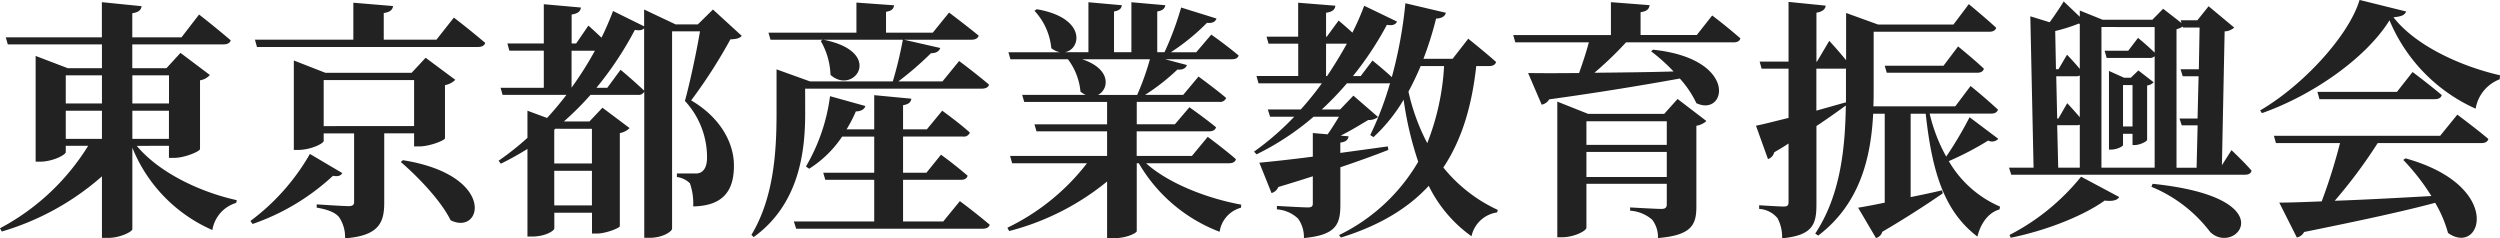
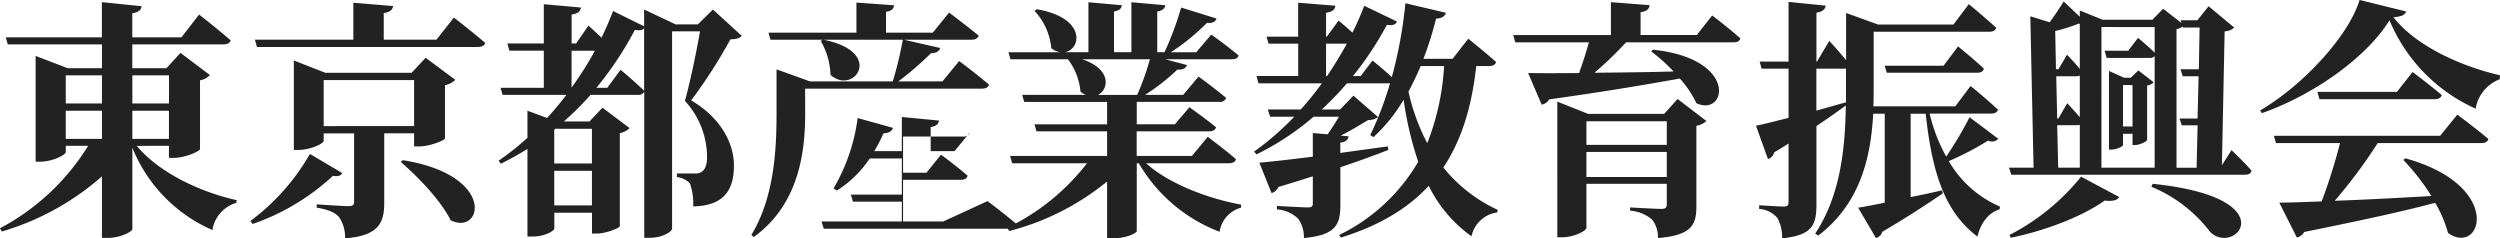
<svg xmlns="http://www.w3.org/2000/svg" viewBox="0 0 368.33 35.11">
-   <path d="M10.8-15.47h5.33v4.15H10.8Zm5.33-5.21v4.14H10.8v-4.14Zm9.88 0v4.14h-5.4v-4.14Zm-5.4 9.36v-4.15H26v4.15ZM26-10.3v1.78h.77c1.56 0 3.78-.96 3.81-1.3v-10.13a2.38 2.38 0 0 0 1.45-.78l-4.33-3.26-2.07 2.26H20.6v-3.51h13.43c.56 0 .96-.19 1.07-.6a139.6 139.6 0 0 0-4.66-3.8l-2.59 3.36H20.6v-3.55c1-.15 1.3-.52 1.37-1.04l-5.85-.59v5.18H1.96l.3 1.04h13.87v3.51H11.1l-4.74-1.81v15.58h.67c1.81 0 3.77-1 3.77-1.41v-.93h3.3A33.89 33.89 0 0 1 1.11 1.85l.26.48A38.85 38.85 0 0 0 16.13-5.8v9.07h.93c1.7 0 3.55-.9 3.55-1.3v-11.99A22.32 22.32 0 0 0 32.4 2.11a5 5 0 0 1 3.51-4l.08-.4c-5.4-1.19-11.43-4.04-14.73-8Zm20.77 1.2A32.25 32.25 0 0 1 38 .78l.33.44a33.47 33.47 0 0 0 11.84-7.1c.82.15 1.15-.04 1.37-.4Zm2.03-4.1v-6.78h13.32v6.77Zm13.32 1.06v1.93h.78c1.52 0 3.74-.89 3.77-1.19v-7.84a2.86 2.86 0 0 0 1.52-.78l-4.37-3.25-2.07 2.22H49.06l-4.66-1.82v13.18h.63c1.81 0 3.77-.93 3.77-1.34v-1.1h4.48v10.1c0 .4-.18.62-.81.62-.82 0-4.7-.26-4.7-.26v.48c1.96.34 2.84.82 3.33 1.45a5.24 5.24 0 0 1 .85 3.07c5.03-.37 5.77-2.37 5.77-5.25v-10.22Zm-1.96 4.22C62.72-5.7 66.05-2.26 67.5.67c4.66 2.33 6.84-6.63-7.03-8.85Zm5.26-18.02h-7.77v-3.92c1-.15 1.3-.52 1.37-1.03l-5.85-.49v5.44h-14.5l.3 1.08h32.56c.55 0 .96-.19 1.07-.6a123.98 123.98 0 0 0-4.62-3.73Zm25.16 7.1h-1.6a50.13 50.13 0 0 0 5.67-8.54c.74.14 1.1.03 1.36-.23v9.18a80.49 80.49 0 0 0-3.47-3.07Zm-1.82-5.47a51.2 51.2 0 0 1-3.44 5.44v-5.44Zm-.44 11.51v5.1h-5.55v-4.96l.15-.15ZM82.77-1.52v-5.1h5.55v5.1Zm23.38-28.86-2.22 2.19h-3.29l-4.63-2.19v2.48l-4.58-2.26a43.98 43.98 0 0 1-1.7 3.93c-.97-.93-1.93-1.78-1.93-1.78L86-25.38h-.67v-4.26c1-.15 1.3-.52 1.37-1.03l-5.47-.49v5.78h-5.37l.3 1.07h5.07v5.47h-6.37l.3 1.04h9.4a48.55 48.55 0 0 1-2.85 3.4l-2.89-1.07v4a41.47 41.47 0 0 1-4.25 3.37l.33.44a44.5 44.5 0 0 0 3.92-2.18V3.07h.7c2 0 3.26-.89 3.26-1.18V-.44h5.55v3.07h.7c1.37 0 3.36-.82 3.4-1.08v-13.72a2.73 2.73 0 0 0 1.44-.74l-4-3-1.92 2.03h-3.77a43.58 43.58 0 0 0 3.93-3.92h6.96a.94.94 0 0 0 .96-.48V3.26h.74c2.1 0 3.36-1 3.36-1.34v-29.08h4.11c-.52 3.11-1.52 7.73-2.22 10.25a12.21 12.21 0 0 1 3.26 8.29c0 1.22-.33 1.89-.89 2.22a1.6 1.6 0 0 1-.85.18h-2.7v.52a3.34 3.34 0 0 1 1.92.93 9.1 9.1 0 0 1 .48 3.4c4.44-.08 6.03-2.34 6-6.07 0-3.11-1.82-6.92-6.3-9.55a74.75 74.75 0 0 0 5.78-8.99c.89-.04 1.37-.15 1.67-.52Zm15.88 4.63a10.69 10.69 0 0 1 1.44 5c3.44 3.1 8.1-3.4-1.11-5.19Zm-2.3 7.03h26.05c.52 0 .96-.19 1.04-.6a96.23 96.23 0 0 0-4.4-3.47l-2.45 3h-6.5a47.56 47.56 0 0 0 4.8-4.15c.78 0 1.22-.3 1.37-.77l-5.36-1.22h9.99c.51 0 .92-.19 1.03-.6-1.7-1.4-4.36-3.4-4.36-3.4l-2.4 2.96h-6.89v-3.07c.9-.14 1.11-.48 1.19-.96l-5.55-.4v4.43h-12.96l.3 1.04h19.5a59.3 59.3 0 0 1-1.48 6.14h-12.21l-4.92-1.77v6.4c0 5.44-.33 12.4-3.7 17.98l.33.33c7-5.03 7.59-13.28 7.59-18.31ZM140.08.85h-5.92v-6.14h8.55c.52 0 .85-.19.96-.6a62.34 62.34 0 0 0-3.92-3.1l-2.15 2.66h-3.44v-5.33H143a.93.93 0 0 0 1-.59c-1.59-1.44-4.07-3.22-4.07-3.22l-2.26 2.74h-3.51v-3.55c.89-.15 1.15-.48 1.22-.96l-5.47-.52v5.03h-4.07a19.56 19.56 0 0 0 1.36-2.63c.82-.03 1.26-.33 1.41-.8l-5.21-1.45a27.34 27.34 0 0 1-3.55 10.36l.48.33a16.37 16.37 0 0 0 4.85-4.73h4.73v5.32h-7.51l.3 1.04h7.21V.85h-11.84l.34 1.07h27.45c.56 0 .96-.18 1.07-.59a96.23 96.23 0 0 0-4.4-3.48Zm30.45-23.9a38.7 38.7 0 0 1-1.88 5.26h-5.78c1.63-.82 2.04-3.82-2.33-5.26ZM182.2-7.73c.52 0 .92-.19 1-.6-1.6-1.4-4.15-3.29-4.15-3.29l-2.33 2.81h-8.14v-3.62h10.66c.55 0 .92-.19 1.03-.6-1.51-1.25-3.92-2.95-3.92-2.95l-2.14 2.51h-5.62v-3.3h12.17a.93.93 0 0 0 1-.58c-1.56-1.33-4.07-3.15-4.07-3.15l-2.26 2.7h-5.62a31.06 31.06 0 0 0 4.77-3.73c.82.07 1.26-.23 1.4-.67l-3.21-.85h9.8c.55 0 .92-.15 1.03-.56a65.53 65.53 0 0 0-4.03-3.07l-2.22 2.6h-3.74a31.37 31.37 0 0 0 5.33-4.34c.81.11 1.26-.18 1.4-.63l-5.21-1.62a45.77 45.77 0 0 1-2.45 6.58h-1.07v-6c.85-.14 1.11-.47 1.19-.92l-5-.44v7.36h-2.56v-6c.82-.14 1.11-.47 1.15-.92l-4.92-.44v7.36H158c2.4-.4 3.22-5.07-4.14-6.33l-.34.23a9.35 9.35 0 0 1 2.48 5.51 2.9 2.9 0 0 0 1.3.6h-7.62l.3 1.03h8.47a9.33 9.33 0 0 1 1.85 4.77 2.96 2.96 0 0 0 .78.48h-9.37l.3 1.04h12.21v3.3h-10.7l.3 1.03h10.4v3.62h-14.29l.3 1.08h11.03a32.76 32.76 0 0 1-11.73 9.5l.26.49a37.6 37.6 0 0 0 14.43-7.3v8.37h.78c2.22 0 3.55-.81 3.59-1.04V-7.73h.3a23.37 23.37 0 0 0 11.91 10.1 4.32 4.32 0 0 1 3.15-3.55l.03-.45c-4.92-.89-10.7-3.1-14.02-6.1Zm31.67-14.32a36.35 36.35 0 0 1-2.48 11.36 30.65 30.65 0 0 1-2.77-7.59 44.69 44.69 0 0 0 1.8-3.77Zm-17.39-3.3h3.07a66.2 66.2 0 0 1-2.92 4.78h-.15Zm24.05 3.3c.52 0 .89-.19 1-.6-1.52-1.36-4.1-3.43-4.1-3.43l-2.3 2.96h-4.3a50.54 50.54 0 0 0 1.86-5.92c.89-.04 1.33-.37 1.44-.86l-5.96-1.4a64.93 64.93 0 0 1-2 10.88 54.68 54.68 0 0 0-2.85-2.44l-1.74 2.29h-1.14a47.42 47.42 0 0 0 5-7.55c.92.15 1.29-.07 1.5-.48l-4.84-2.33a39.28 39.28 0 0 1-1.74 3.96c-1-.93-2.03-1.78-2.03-1.78l-1.74 2.37h-.11v-3.52c1-.15 1.3-.48 1.37-1.04l-5.48-.44v5h-4.66l.3 1.03h4.37v4.77h-6.15l.3 1.08h9.33a44.15 44.15 0 0 1-3.11 3.85h-4.85l.34 1.07h3.55a40.98 40.98 0 0 1-5.92 5.14l.37.4a39.38 39.38 0 0 0 8.4-5.54h3.74c-.49.81-1.08 1.77-1.67 2.59l-2.18-.19v3.48c-3.4.44-6.22.74-7.88.89l1.8 4.48a1.57 1.57 0 0 0 1-.9c1.82-.55 3.52-1.07 5.08-1.58v4c0 .44-.19.59-.74.59-.74 0-4.55-.22-4.55-.22v.51a4.98 4.98 0 0 1 3.13 1.37 4.74 4.74 0 0 1 .85 2.85c4.74-.44 5.37-2 5.37-4.92v-5.51a157.9 157.9 0 0 0 7.07-2.55l-.08-.52-7 .96v-1.52c.79-.1 1.12-.37 1.23-.92l-1.18-.11c1.44-.7 2.88-1.6 4.07-2.3a2.21 2.21 0 0 0 1.44-.44l-3.63-3.15-1.96 2.04h-2.7a45.2 45.2 0 0 0 3.7-3.85h6a1.14 1.14 0 0 0 .36-.04 47.48 47.48 0 0 1-2.92 7.66l.48.3a24.2 24.2 0 0 0 4.44-5.51 50.13 50.13 0 0 0 2.15 9.14 27.27 27.27 0 0 1-11.66 10.8l.26.37c5.77-1.78 9.95-4.37 12.95-7.62a19.76 19.76 0 0 0 6.3 7.43 4.5 4.5 0 0 1 3.76-3.51l.12-.37a22.3 22.3 0 0 1-8.03-6.25c2.81-4.22 4.22-9.25 4.85-14.95ZM234.84-5.7v-3.7h11.84v3.7Zm11.84-8.21v3.47h-11.84v-3.47ZM246.3-15h-11.2l-4.55-1.81V3.18h.66c1.82 0 3.63-.96 3.63-1.4V-4.7h11.84v3c0 .44-.15.7-.78.7-.89 0-4.62-.22-4.62-.22v.48a5.5 5.5 0 0 1 3.25 1.33 4.2 4.2 0 0 1 .85 2.7c4.96-.4 5.66-1.96 5.66-4.62v-11.92a2.86 2.86 0 0 0 1.48-.7l-4.25-3.25Zm4.8-11.62h-8.28v-3.36c1-.15 1.26-.52 1.33-1.04l-5.7-.44v4.85h-14.39l.3 1.07h10.84c-.37 1.4-.92 3.07-1.44 4.52-3.18.03-5.77.03-7.51 0l2 4.66a1.6 1.6 0 0 0 1.1-.78 467.13 467.13 0 0 0 19.25-3.07 14.87 14.87 0 0 1 2.44 3.63c4.4 2.1 6.33-6.55-6.4-7.88l-.26.25a26.09 26.09 0 0 1 3.3 2.96c-4.19.12-8.18.15-11.66.19a53.29 53.29 0 0 0 4.66-4.48h15.84c.52 0 .92-.18 1-.59a78.05 78.05 0 0 0-4.15-3.37Zm21.95 9.92-4.33 1.22v-6.18h3.96a1.39 1.39 0 0 0 .4-.03v5.1Zm18.24 2.19a54.47 54.47 0 0 1-3.44 5.8 24.45 24.45 0 0 1-2.44-6.33h9.03c.55 0 .92-.18 1.03-.59a83.87 83.87 0 0 0-4.03-3.48l-2.26 3h-12.06c.04-.92.04-1.81.04-2.66v-8.33h17.02c.55 0 .92-.18 1.03-.59-1.51-1.4-4.03-3.48-4.03-3.48l-2.26 3H277.8l-4.7-1.7v6.96a61.6 61.6 0 0 0-2.48-2.85l-1.82 3.07h-.07v-7.22c.92-.15 1.3-.52 1.36-1.04l-5.47-.55v8.8h-4.26l.3 1.04h3.96v7.25c-2.1.52-3.8.96-4.8 1.15l1.77 4.92a1.4 1.4 0 0 0 .92-1c.74-.44 1.45-.85 2.11-1.3v8.66c0 .48-.18.63-.74.63-.63 0-3.59-.19-3.59-.19V-1A3.8 3.8 0 0 1 263 .37a5.92 5.92 0 0 1 .67 2.96c4.51-.44 5.06-2.04 5.06-5v-11.54a116.2 116.2 0 0 0 4.33-3.03c-.1 6.43-.81 13.28-4.51 18.87l.44.3c6.33-4.81 7.77-11.8 8.1-17.95h1.7v13.1c-1.66.34-3.03.6-3.92.74l2.63 4.47a1.3 1.3 0 0 0 .93-.92 142.1 142.1 0 0 0 8.91-5.66l-.1-.45c-1.56.37-3.15.7-4.63 1v-12.28h2.22c.96 8.88 2.85 14.47 7.62 18.1.52-2.15 1.77-3.6 3.25-4l.08-.42a16.04 16.04 0 0 1-7.55-6.7 45.12 45.12 0 0 0 5.8-3.03 1.24 1.24 0 0 0 1.49-.26Zm-12.5-7.58.3 1.03h13.31c.52 0 .9-.18 1-.6-1.44-1.36-3.8-3.28-3.8-3.28l-2.15 2.85Zm18.57 25.34c5.4-1.11 10.73-3.26 13.84-5.48 1.22.15 1.88-.07 2.14-.52l-5.62-3a32.8 32.8 0 0 1-10.55 8.59Zm20.72-7.51a20.76 20.76 0 0 1 8.66 6.66c3.7 3.62 11.28-5.07-8.48-7.1Zm-2.78-14.99v6.1h-1.4v-6.1Zm-1.4 7.18h1.4v1.66h.34c.7 0 1.81-.52 1.81-.78v-7.99a1.67 1.67 0 0 0 .96-.48l-2.25-1.74-1.11 1.07h-1l-2.22-1v11.59h.3c.88 0 1.77-.48 1.77-.67Zm-9.7-1.26h2.89a1.38 1.38 0 0 0 .44-.07v6.32h-3.18Zm3.33-14.91v6.62c-.77-.96-1.88-2.1-1.88-2.1l-1.26 2.14h-.37l-.11-5.63a24.39 24.39 0 0 0 3.48-1.1Zm-3.47 7.7h2.96a1.18 1.18 0 0 0 .51-.11v6.14a63.57 63.57 0 0 0-1.85-2.07l-1.3 2.26h-.18Zm14.5-7.25v3.77c-1-1-2.45-2.18-2.45-2.18l-1.44 1.89h-3.48l.3 1.07h6.3a1.04 1.04 0 0 0 .77-.26v16.42h-7.84V-27.8Zm4.18.07h2.44l-.11 6.14h-2.7l.33 1.04h2.33l-.15 6.22h-2.66l.33 1h2.34l-.15 6.25h-2.96v-20.4a3.63 3.63 0 0 0 .93-.4Zm5.73 20.28.4-19.72a2.18 2.18 0 0 0 1.41-.56l-3.77-3.14-1.66 2.07h-2.45l.11.4-2.7-2.1-1.59 1.62h-7.32l-3.37-1.36v.92l-2.37-2.26c-.4.67-1.26 1.96-2.07 3.07l-2.85-.88.48 22.3h-3.62l.33 1.04h34.45c.52 0 .85-.18.96-.59-1.03-1.22-2.96-3.03-2.96-3.03Zm32.15-4.33h-24.49l.3 1.07h9.44a82.17 82.17 0 0 1-2.7 8.59c-2.59.1-4.74.18-6.25.18l2.59 5.14a1.56 1.56 0 0 0 1.07-.81c8.8-1.78 14.87-3.11 19.31-4.3a18.18 18.18 0 0 1 1.89 4.44c4.92 3.52 8.36-6.92-6.26-10.99l-.33.23a32.34 32.34 0 0 1 4.14 5.32c-5.25.3-10.17.56-14.24.7a73.58 73.58 0 0 0 6.33-8.5h15.28c.55 0 .92-.2 1.03-.6-1.74-1.48-4.58-3.59-4.58-3.59Zm-6.36-6.48h-11.72l.3 1.08h17.02c.51 0 .88-.19 1-.6-1.63-1.4-4.3-3.4-4.3-3.4Zm-5.51-13.54c-1.52 5.14-8.18 12.5-14.65 16.28l.26.4c7.58-2.66 15.42-8.2 18.8-13.68a24.66 24.66 0 0 0 12.69 13.02 5.62 5.62 0 0 1 3.55-4.33l.04-.59c-5.55-1.26-12.36-4.25-15.7-8.55 1.2-.1 1.7-.33 1.86-.85Z" style="fill:#222" transform="translate(-1.11 31.78)" />
+   <path d="M10.8-15.47h5.33v4.15H10.8Zm5.33-5.21v4.14H10.8v-4.14Zm9.88 0v4.14h-5.4v-4.14Zm-5.4 9.36v-4.15H26v4.15ZM26-10.3v1.78h.77c1.56 0 3.78-.96 3.81-1.3v-10.13a2.38 2.38 0 0 0 1.45-.78l-4.33-3.26-2.07 2.26H20.6v-3.51h13.43c.56 0 .96-.19 1.07-.6a139.6 139.6 0 0 0-4.66-3.8l-2.59 3.36H20.6v-3.55c1-.15 1.3-.52 1.37-1.04l-5.85-.59v5.18H1.96l.3 1.04h13.87v3.51H11.1l-4.74-1.81v15.58h.67c1.81 0 3.77-1 3.77-1.41v-.93h3.3A33.89 33.89 0 0 1 1.11 1.85l.26.48A38.85 38.85 0 0 0 16.13-5.8v9.07h.93c1.7 0 3.55-.9 3.55-1.3v-11.99A22.32 22.32 0 0 0 32.4 2.11a5 5 0 0 1 3.51-4l.08-.4c-5.4-1.19-11.43-4.04-14.73-8Zm20.77 1.2A32.25 32.25 0 0 1 38 .78l.33.44a33.47 33.47 0 0 0 11.84-7.1c.82.15 1.15-.04 1.37-.4Zm2.03-4.1v-6.78h13.32v6.77Zm13.32 1.06v1.93h.78c1.52 0 3.74-.89 3.77-1.19v-7.84a2.86 2.86 0 0 0 1.52-.78l-4.37-3.25-2.07 2.22H49.06l-4.66-1.82v13.18h.63c1.81 0 3.77-.93 3.77-1.34v-1.1h4.48v10.1c0 .4-.18.62-.81.62-.82 0-4.7-.26-4.7-.26v.48c1.96.34 2.84.82 3.33 1.45a5.24 5.24 0 0 1 .85 3.07c5.03-.37 5.77-2.37 5.77-5.25v-10.22Zm-1.96 4.22C62.72-5.7 66.05-2.26 67.5.67c4.66 2.33 6.84-6.63-7.03-8.85Zm5.26-18.02h-7.77v-3.92c1-.15 1.3-.52 1.37-1.03l-5.85-.49v5.44h-14.5l.3 1.08h32.56c.55 0 .96-.19 1.07-.6a123.98 123.98 0 0 0-4.62-3.73Zm25.16 7.1h-1.6a50.13 50.13 0 0 0 5.67-8.54c.74.14 1.1.03 1.36-.23v9.18a80.49 80.49 0 0 0-3.47-3.07Zm-1.82-5.47a51.2 51.2 0 0 1-3.44 5.44v-5.44Zm-.44 11.51v5.1h-5.55v-4.96l.15-.15ZM82.77-1.52v-5.1h5.55v5.1Zm23.38-28.86-2.22 2.19h-3.29l-4.63-2.19v2.48l-4.58-2.26a43.98 43.98 0 0 1-1.7 3.93c-.97-.93-1.93-1.78-1.93-1.78L86-25.38h-.67v-4.26c1-.15 1.3-.52 1.37-1.03l-5.47-.49v5.78h-5.37l.3 1.07h5.07v5.47h-6.37l.3 1.04h9.4a48.55 48.55 0 0 1-2.85 3.4l-2.89-1.07v4a41.47 41.47 0 0 1-4.25 3.37l.33.44a44.5 44.5 0 0 0 3.92-2.18V3.07h.7c2 0 3.26-.89 3.26-1.18V-.44h5.55v3.07h.7c1.37 0 3.36-.82 3.4-1.08v-13.72a2.73 2.73 0 0 0 1.44-.74l-4-3-1.92 2.03h-3.77a43.58 43.58 0 0 0 3.93-3.92h6.96a.94.94 0 0 0 .96-.48V3.26h.74c2.1 0 3.36-1 3.36-1.34v-29.08h4.11c-.52 3.11-1.52 7.73-2.22 10.25a12.21 12.21 0 0 1 3.26 8.29c0 1.22-.33 1.89-.89 2.22a1.6 1.6 0 0 1-.85.18h-2.7v.52a3.34 3.34 0 0 1 1.92.93 9.1 9.1 0 0 1 .48 3.4c4.44-.08 6.03-2.34 6-6.07 0-3.11-1.82-6.92-6.3-9.55a74.75 74.75 0 0 0 5.78-8.99c.89-.04 1.37-.15 1.67-.52Zm15.88 4.63a10.69 10.69 0 0 1 1.44 5c3.44 3.1 8.1-3.4-1.11-5.19Zm-2.3 7.03h26.05c.52 0 .96-.19 1.04-.6a96.23 96.23 0 0 0-4.4-3.47l-2.45 3h-6.5a47.56 47.56 0 0 0 4.8-4.15c.78 0 1.22-.3 1.37-.77l-5.36-1.22h9.99c.51 0 .92-.19 1.03-.6-1.7-1.4-4.36-3.4-4.36-3.4l-2.4 2.96h-6.89v-3.07c.9-.14 1.11-.48 1.19-.96l-5.55-.4v4.43h-12.96l.3 1.04h19.5a59.3 59.3 0 0 1-1.48 6.14h-12.21l-4.92-1.77v6.4c0 5.44-.33 12.4-3.7 17.98l.33.33c7-5.03 7.59-13.28 7.59-18.31ZM140.08.85h-5.92v-6.14h8.55c.52 0 .85-.19.96-.6a62.34 62.34 0 0 0-3.92-3.1l-2.15 2.66h-3.44v-5.33H143a.93.93 0 0 0 1-.59l-2.26 2.74h-3.51v-3.55c.89-.15 1.15-.48 1.22-.96l-5.47-.52v5.03h-4.07a19.56 19.56 0 0 0 1.36-2.63c.82-.03 1.26-.33 1.41-.8l-5.21-1.45a27.34 27.34 0 0 1-3.55 10.36l.48.33a16.37 16.37 0 0 0 4.85-4.73h4.73v5.32h-7.51l.3 1.04h7.21V.85h-11.84l.34 1.07h27.45c.56 0 .96-.18 1.07-.59a96.23 96.23 0 0 0-4.4-3.48Zm30.45-23.9a38.7 38.7 0 0 1-1.88 5.26h-5.78c1.63-.82 2.04-3.82-2.33-5.26ZM182.2-7.73c.52 0 .92-.19 1-.6-1.6-1.4-4.15-3.29-4.15-3.29l-2.33 2.81h-8.14v-3.62h10.66c.55 0 .92-.19 1.03-.6-1.51-1.25-3.92-2.95-3.92-2.95l-2.14 2.51h-5.62v-3.3h12.17a.93.93 0 0 0 1-.58c-1.56-1.33-4.07-3.15-4.07-3.15l-2.26 2.7h-5.62a31.06 31.06 0 0 0 4.77-3.73c.82.07 1.26-.23 1.4-.67l-3.21-.85h9.8c.55 0 .92-.15 1.03-.56a65.53 65.53 0 0 0-4.03-3.07l-2.22 2.6h-3.74a31.37 31.37 0 0 0 5.33-4.34c.81.11 1.26-.18 1.4-.63l-5.21-1.62a45.77 45.77 0 0 1-2.45 6.58h-1.07v-6c.85-.14 1.11-.47 1.19-.92l-5-.44v7.36h-2.56v-6c.82-.14 1.11-.47 1.15-.92l-4.92-.44v7.36H158c2.4-.4 3.22-5.07-4.14-6.33l-.34.23a9.35 9.35 0 0 1 2.48 5.51 2.9 2.9 0 0 0 1.3.6h-7.62l.3 1.03h8.47a9.33 9.33 0 0 1 1.85 4.77 2.96 2.96 0 0 0 .78.48h-9.37l.3 1.04h12.21v3.3h-10.7l.3 1.03h10.4v3.62h-14.29l.3 1.08h11.03a32.76 32.76 0 0 1-11.73 9.5l.26.49a37.6 37.6 0 0 0 14.43-7.3v8.37h.78c2.22 0 3.55-.81 3.59-1.04V-7.73h.3a23.37 23.37 0 0 0 11.91 10.1 4.32 4.32 0 0 1 3.15-3.55l.03-.45c-4.92-.89-10.7-3.1-14.02-6.1Zm31.67-14.32a36.35 36.35 0 0 1-2.48 11.36 30.65 30.65 0 0 1-2.77-7.59 44.69 44.69 0 0 0 1.8-3.77Zm-17.39-3.3h3.07a66.2 66.2 0 0 1-2.92 4.78h-.15Zm24.05 3.3c.52 0 .89-.19 1-.6-1.52-1.36-4.1-3.43-4.1-3.43l-2.3 2.96h-4.3a50.54 50.54 0 0 0 1.86-5.92c.89-.04 1.33-.37 1.44-.86l-5.96-1.4a64.93 64.93 0 0 1-2 10.88 54.68 54.68 0 0 0-2.85-2.44l-1.74 2.29h-1.14a47.42 47.42 0 0 0 5-7.55c.92.15 1.29-.07 1.5-.48l-4.84-2.33a39.28 39.28 0 0 1-1.74 3.96c-1-.93-2.03-1.78-2.03-1.78l-1.74 2.37h-.11v-3.52c1-.15 1.3-.48 1.37-1.04l-5.48-.44v5h-4.66l.3 1.03h4.37v4.77h-6.15l.3 1.08h9.33a44.15 44.15 0 0 1-3.11 3.85h-4.85l.34 1.07h3.55a40.98 40.98 0 0 1-5.92 5.14l.37.4a39.38 39.38 0 0 0 8.4-5.54h3.74c-.49.81-1.08 1.77-1.67 2.59l-2.18-.19v3.48c-3.4.44-6.22.74-7.88.89l1.8 4.48a1.57 1.57 0 0 0 1-.9c1.82-.55 3.52-1.07 5.08-1.58v4c0 .44-.19.59-.74.59-.74 0-4.55-.22-4.55-.22v.51a4.98 4.98 0 0 1 3.13 1.37 4.74 4.74 0 0 1 .85 2.85c4.74-.44 5.37-2 5.37-4.92v-5.51a157.9 157.9 0 0 0 7.07-2.55l-.08-.52-7 .96v-1.52c.79-.1 1.12-.37 1.23-.92l-1.18-.11c1.44-.7 2.88-1.6 4.07-2.3a2.21 2.21 0 0 0 1.44-.44l-3.63-3.15-1.96 2.04h-2.7a45.2 45.2 0 0 0 3.7-3.85h6a1.14 1.14 0 0 0 .36-.04 47.48 47.48 0 0 1-2.92 7.66l.48.3a24.2 24.2 0 0 0 4.44-5.51 50.13 50.13 0 0 0 2.15 9.14 27.27 27.27 0 0 1-11.66 10.8l.26.37c5.77-1.78 9.95-4.37 12.95-7.62a19.76 19.76 0 0 0 6.3 7.43 4.5 4.5 0 0 1 3.76-3.51l.12-.37a22.3 22.3 0 0 1-8.03-6.25c2.81-4.22 4.22-9.25 4.85-14.95ZM234.84-5.7v-3.7h11.84v3.7Zm11.84-8.21v3.47h-11.84v-3.47ZM246.3-15h-11.2l-4.55-1.81V3.18h.66c1.82 0 3.63-.96 3.63-1.4V-4.7h11.84v3c0 .44-.15.7-.78.7-.89 0-4.62-.22-4.62-.22v.48a5.5 5.5 0 0 1 3.25 1.33 4.2 4.2 0 0 1 .85 2.7c4.96-.4 5.66-1.96 5.66-4.62v-11.92a2.86 2.86 0 0 0 1.48-.7l-4.25-3.25Zm4.8-11.62h-8.28v-3.36c1-.15 1.26-.52 1.33-1.04l-5.7-.44v4.85h-14.39l.3 1.07h10.84c-.37 1.4-.92 3.07-1.44 4.52-3.18.03-5.77.03-7.51 0l2 4.66a1.6 1.6 0 0 0 1.1-.78 467.13 467.13 0 0 0 19.25-3.07 14.87 14.87 0 0 1 2.44 3.63c4.4 2.1 6.33-6.55-6.4-7.88l-.26.25a26.09 26.09 0 0 1 3.3 2.96c-4.19.12-8.18.15-11.66.19a53.29 53.29 0 0 0 4.66-4.48h15.84c.52 0 .92-.18 1-.59a78.05 78.05 0 0 0-4.15-3.37Zm21.95 9.92-4.33 1.22v-6.18h3.96a1.39 1.39 0 0 0 .4-.03v5.1Zm18.24 2.19a54.47 54.47 0 0 1-3.44 5.8 24.45 24.45 0 0 1-2.44-6.33h9.03c.55 0 .92-.18 1.03-.59a83.87 83.87 0 0 0-4.03-3.48l-2.26 3h-12.06c.04-.92.04-1.81.04-2.66v-8.33h17.02c.55 0 .92-.18 1.03-.59-1.51-1.4-4.03-3.48-4.03-3.48l-2.26 3H277.8l-4.7-1.7v6.96a61.6 61.6 0 0 0-2.48-2.85l-1.82 3.07h-.07v-7.22c.92-.15 1.3-.52 1.36-1.04l-5.47-.55v8.8h-4.26l.3 1.04h3.96v7.25c-2.1.52-3.8.96-4.8 1.15l1.77 4.92a1.4 1.4 0 0 0 .92-1c.74-.44 1.45-.85 2.11-1.3v8.66c0 .48-.18.63-.74.63-.63 0-3.59-.19-3.59-.19V-1A3.8 3.8 0 0 1 263 .37a5.92 5.92 0 0 1 .67 2.96c4.51-.44 5.06-2.04 5.06-5v-11.54a116.2 116.2 0 0 0 4.33-3.03c-.1 6.43-.81 13.28-4.51 18.87l.44.3c6.33-4.81 7.77-11.8 8.1-17.95h1.7v13.1c-1.66.34-3.03.6-3.92.74l2.63 4.47a1.3 1.3 0 0 0 .93-.92 142.1 142.1 0 0 0 8.91-5.66l-.1-.45c-1.56.37-3.15.7-4.63 1v-12.28h2.22c.96 8.88 2.85 14.47 7.62 18.1.52-2.15 1.77-3.6 3.25-4l.08-.42a16.04 16.04 0 0 1-7.55-6.7 45.12 45.12 0 0 0 5.8-3.03 1.24 1.24 0 0 0 1.49-.26Zm-12.5-7.58.3 1.03h13.31c.52 0 .9-.18 1-.6-1.44-1.36-3.8-3.28-3.8-3.28l-2.15 2.85Zm18.57 25.34c5.4-1.11 10.73-3.26 13.84-5.48 1.22.15 1.88-.07 2.14-.52l-5.62-3a32.8 32.8 0 0 1-10.55 8.59Zm20.72-7.51a20.76 20.76 0 0 1 8.66 6.66c3.7 3.62 11.28-5.07-8.48-7.1Zm-2.78-14.99v6.1h-1.4v-6.1Zm-1.4 7.18h1.4v1.66h.34c.7 0 1.81-.52 1.81-.78v-7.99a1.67 1.67 0 0 0 .96-.48l-2.25-1.74-1.11 1.07h-1l-2.22-1v11.59h.3c.88 0 1.77-.48 1.77-.67Zm-9.7-1.26h2.89a1.38 1.38 0 0 0 .44-.07v6.32h-3.18Zm3.33-14.91v6.62c-.77-.96-1.88-2.1-1.88-2.1l-1.26 2.14h-.37l-.11-5.63a24.39 24.39 0 0 0 3.48-1.1Zm-3.47 7.7h2.96a1.18 1.18 0 0 0 .51-.11v6.14a63.57 63.57 0 0 0-1.85-2.07l-1.3 2.26h-.18Zm14.5-7.25v3.77c-1-1-2.45-2.18-2.45-2.18l-1.44 1.89h-3.48l.3 1.07h6.3a1.04 1.04 0 0 0 .77-.26v16.42h-7.84V-27.8Zm4.18.07h2.44l-.11 6.14h-2.7l.33 1.04h2.33l-.15 6.22h-2.66l.33 1h2.34l-.15 6.25h-2.96v-20.4a3.63 3.63 0 0 0 .93-.4Zm5.73 20.28.4-19.72a2.18 2.18 0 0 0 1.41-.56l-3.77-3.14-1.66 2.07h-2.45l.11.4-2.7-2.1-1.59 1.62h-7.32l-3.37-1.36v.92l-2.37-2.26c-.4.67-1.26 1.96-2.07 3.07l-2.85-.88.48 22.3h-3.62l.33 1.04h34.45c.52 0 .85-.18.96-.59-1.03-1.22-2.96-3.03-2.96-3.03Zm32.15-4.33h-24.49l.3 1.07h9.44a82.17 82.17 0 0 1-2.7 8.59c-2.59.1-4.74.18-6.25.18l2.59 5.14a1.56 1.56 0 0 0 1.07-.81c8.8-1.78 14.87-3.11 19.31-4.3a18.18 18.18 0 0 1 1.89 4.44c4.92 3.52 8.36-6.92-6.26-10.99l-.33.23a32.34 32.34 0 0 1 4.14 5.32c-5.25.3-10.17.56-14.24.7a73.58 73.58 0 0 0 6.33-8.5h15.28c.55 0 .92-.2 1.03-.6-1.74-1.48-4.58-3.59-4.58-3.59Zm-6.36-6.48h-11.72l.3 1.08h17.02c.51 0 .88-.19 1-.6-1.63-1.4-4.3-3.4-4.3-3.4Zm-5.51-13.54c-1.52 5.14-8.18 12.5-14.65 16.28l.26.4c7.58-2.66 15.42-8.2 18.8-13.68a24.66 24.66 0 0 0 12.69 13.02 5.62 5.62 0 0 1 3.55-4.33l.04-.59c-5.55-1.26-12.36-4.25-15.7-8.55 1.2-.1 1.7-.33 1.86-.85Z" style="fill:#222" transform="translate(-1.11 31.78)" />
</svg>